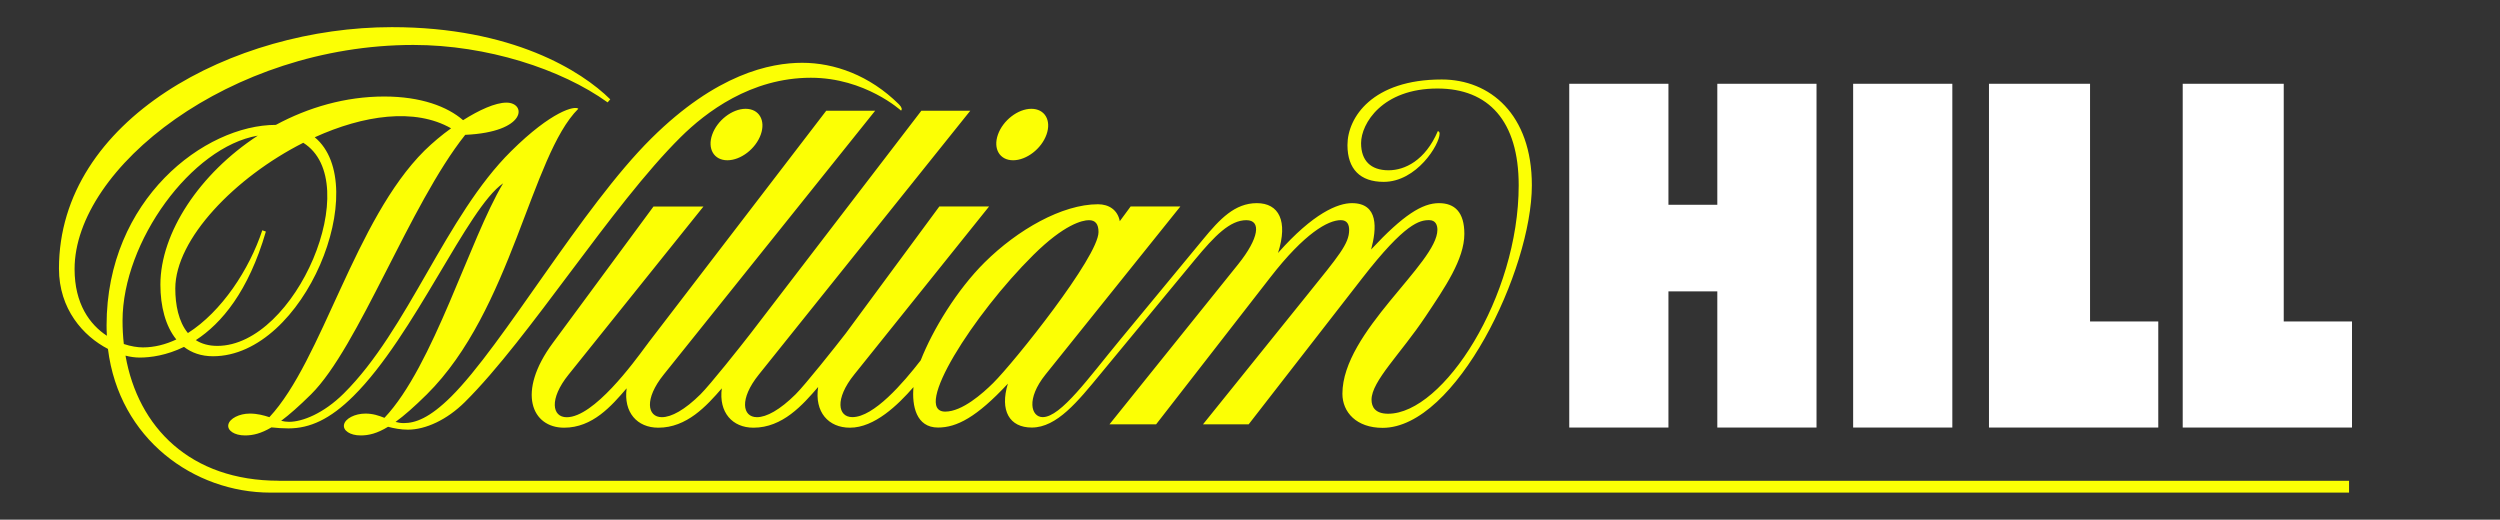
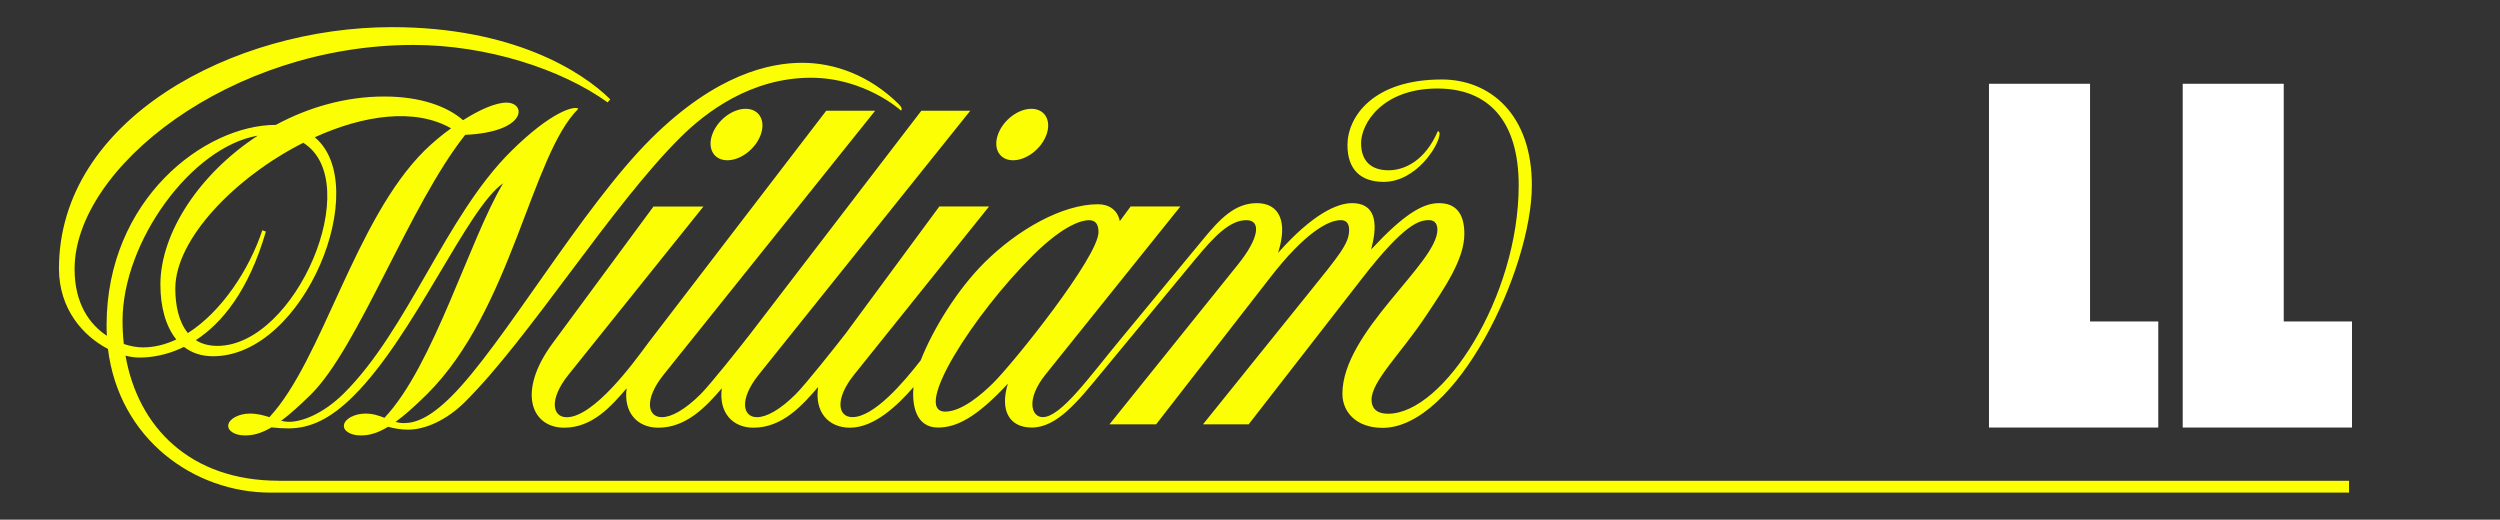
<svg xmlns="http://www.w3.org/2000/svg" width="178" height="37" viewBox="0 0 178 37" fill="none">
  <rect x="0" y="0" width="178" height="37" fill="#333333" stroke="none" />
  <g id="converted (10) 1">
-     <path id="Vector" d="M131.944 5.965H139.006V30.441H131.944V5.965Z" fill="white" />
    <path id="Vector_2" d="M155.409 30.441H167.462V22.888H162.602V5.965H155.409V30.441Z" fill="white" />
    <path id="Vector_3" d="M141.615 30.441H153.669V22.888H148.811V5.965H141.615V30.441Z" fill="white" />
-     <path id="Vector_4" d="M122.273 5.965V14.58H118.793V5.965H111.731V30.441H118.793V20.746H122.273V30.441H129.336V5.965H122.273Z" fill="white" />
    <path id="Vector_5" d="M66.785 30.441C68.122 30.441 69.542 29.703 71.762 27.316C71.174 29.231 71.868 30.441 73.462 30.441C75.25 30.441 76.746 28.573 78.345 26.636L85.058 18.514C86.511 16.757 87.583 15.677 88.742 15.677C89.828 15.677 89.636 16.97 88.165 18.806C86.886 20.401 78.995 30.211 78.995 30.211H82.316L90.45 19.745C92.887 16.603 94.555 15.674 95.466 15.674C95.946 15.674 96.059 16.023 96.059 16.379C96.059 17.355 95.321 18.208 93.062 21.013L85.654 30.211H88.906L97.003 19.792C100.055 15.865 101.083 15.674 101.755 15.674C102.22 15.674 102.343 16.03 102.343 16.361C102.343 18.748 95.579 23.623 95.579 28.036C95.579 29.343 96.575 30.463 98.442 30.463C103.662 30.463 109.068 19.223 109.068 13.19C109.068 8.139 106.089 5.659 102.652 5.659C97.722 5.659 95.939 8.355 95.939 10.328C95.939 12.038 96.847 12.949 98.518 12.949C100.869 12.949 102.5 10.288 102.5 9.518C102.5 9.392 102.452 9.367 102.376 9.331C101.479 11.433 100.015 12.124 98.867 12.124C97.585 12.124 96.909 11.429 96.909 10.191C96.909 8.798 98.42 6.303 102.347 6.303C105.98 6.303 108.131 8.607 108.131 13.19C108.131 21.135 102.772 29.458 98.834 29.458C97.915 29.458 97.653 28.976 97.653 28.457C97.653 27.143 99.739 25.174 101.493 22.543C102.878 20.469 104.262 18.457 104.262 16.649C104.262 15.112 103.582 14.464 102.452 14.464C101.272 14.464 99.92 15.299 97.624 17.762C98.024 16.282 98.169 14.464 96.258 14.464C95.256 14.464 93.508 15.17 90.995 18.01C91.725 15.731 91.056 14.464 89.487 14.464C87.921 14.464 86.857 15.587 85.658 17.042L79.718 24.231C77.531 26.877 75.529 29.699 74.243 29.699C73.411 29.699 73.044 28.407 74.439 26.668L84.045 14.698H80.503L79.729 15.749C79.576 14.936 78.941 14.543 78.178 14.543C75.635 14.543 72.463 16.347 70.109 18.68C68.136 20.635 66.411 23.475 65.554 25.657C64.308 27.266 62.215 29.699 60.689 29.699C59.65 29.699 59.421 28.407 60.82 26.668L70.425 14.698H66.883C66.883 14.698 62.865 20.152 60.224 23.727C59.523 24.638 57.325 27.403 56.646 28.076C55.527 29.185 54.575 29.703 53.896 29.703C52.857 29.703 52.628 28.411 54.026 26.672C55.273 25.12 69.085 7.883 69.085 7.883H65.601C65.601 7.883 56.704 19.486 53.453 23.727C52.751 24.638 50.553 27.403 49.874 28.076C48.755 29.185 47.803 29.703 47.124 29.703C46.085 29.703 45.856 28.411 47.255 26.672C48.501 25.12 62.313 7.883 62.313 7.883H58.829C58.829 7.883 48.846 20.901 46.165 24.4L46.151 24.422L46.14 24.436L46.092 24.501C46.063 24.541 46.034 24.58 46.002 24.62C45.119 25.815 42.282 29.707 40.349 29.707C39.31 29.707 39.081 28.414 40.48 26.675L50.085 14.705H46.528C46.528 14.705 41.951 20.915 39.357 24.425C36.763 27.935 37.864 30.452 40.163 30.452C42.194 30.452 43.535 28.907 44.617 27.647C44.385 29.365 45.369 30.452 46.87 30.452C48.901 30.452 50.303 28.907 51.393 27.651C51.164 29.365 52.148 30.452 53.645 30.452C55.727 30.452 57.151 28.828 58.252 27.554C57.983 29.336 58.982 30.452 60.515 30.452C62.266 30.452 63.93 28.835 65.041 27.561C64.921 28.882 65.227 30.441 66.785 30.441ZM73.575 18.154C75.78 15.969 77.07 15.677 77.531 15.677C77.993 15.677 78.214 15.951 78.214 16.523C78.214 18.28 72.213 25.786 70.712 27.273C69.96 28.018 68.504 29.307 67.301 29.307C64.911 29.303 69.292 22.399 73.575 18.154ZM54.168 9.579C54.528 8.567 54.045 7.747 53.089 7.747C52.134 7.747 51.069 8.567 50.71 9.579C50.35 10.591 50.833 11.411 51.789 11.411C52.744 11.411 53.809 10.591 54.168 9.579ZM72.133 11.411C73.088 11.411 74.153 10.591 74.512 9.579C74.872 8.567 74.389 7.747 73.433 7.747C72.478 7.747 71.413 8.567 71.054 9.579C70.694 10.591 71.177 11.411 72.133 11.411ZM19.852 34.228C13.549 34.228 9.829 30.427 8.936 25.322C9.262 25.408 9.597 25.455 9.935 25.459C10.723 25.459 11.864 25.304 13.099 24.699C13.644 25.12 14.327 25.365 15.162 25.365C21.712 25.365 26.54 13.19 22.41 9.773C25.872 8.2 29.53 7.66 32.117 9.136C31.448 9.615 30.82 10.144 30.231 10.717C25.262 15.641 22.944 25.675 19.18 29.703C18.773 29.57 18.326 29.447 17.785 29.447C17.037 29.447 16.354 29.797 16.259 30.225C16.165 30.653 16.695 31.003 17.444 31.003C18.007 31.003 18.581 30.869 19.326 30.43C19.729 30.477 20.132 30.499 20.539 30.502C22.061 30.502 23.5 29.854 25.163 28.202C29.512 23.893 33.268 14.799 35.822 13.053C33.425 17.056 30.86 26.074 27.372 29.75C26.98 29.595 26.562 29.447 26.021 29.447C25.273 29.447 24.59 29.797 24.495 30.225C24.401 30.657 24.931 31.003 25.679 31.003C26.261 31.003 26.849 30.862 27.63 30.387C28.048 30.499 28.542 30.592 29.043 30.592C30.304 30.592 31.823 29.89 33.094 28.63C37.704 24.062 43.524 14.659 48.461 9.766C50.256 7.988 53.46 5.536 57.736 5.536C61.594 5.536 64.155 7.876 64.155 7.876C64.246 7.786 64.209 7.631 64.002 7.426C61.91 5.353 59.396 4.471 57.122 4.471C54.847 4.471 51.015 5.252 46.376 9.853C41.424 14.759 35.804 24.591 32.117 28.245C30.569 29.779 29.563 30.124 28.749 30.124C28.549 30.124 28.353 30.095 28.161 30.041C28.771 29.599 29.49 28.969 30.387 28.083C36.436 22.089 37.806 11.084 41.177 7.743C40.945 7.513 39.295 7.887 36.396 10.76C31.721 15.379 29.069 23.464 24.473 28.018C23.035 29.444 21.527 30.034 20.582 30.034C20.393 30.034 20.205 30.009 20.019 29.962C20.608 29.523 21.298 28.915 22.145 28.079C25.538 24.717 29.167 14.569 33.123 9.601C37.551 9.399 37.486 7.307 36.062 7.307C35.263 7.307 34.108 7.837 32.971 8.557C31.855 7.585 29.966 6.872 27.358 6.872C24.593 6.872 21.952 7.646 19.642 8.891C14.581 8.891 7.588 14.194 7.588 23.162C7.588 23.414 7.595 23.662 7.61 23.907C6.393 23.108 5.31 21.639 5.31 19.155C5.31 11.962 16.379 3.2 29.436 3.2C34.653 3.2 39.964 4.917 43.262 7.289L43.451 7.073C41.42 5.061 36.473 1.933 27.899 1.933C16.623 1.933 4.198 8.492 4.198 19.123C4.198 22.006 5.924 23.929 7.686 24.843C8.481 31.265 13.814 35.074 19.26 35.074H167.252V34.232H19.852V34.228ZM21.592 10.166C26.032 12.941 21.073 24.627 15.475 24.627C14.85 24.627 14.345 24.476 13.942 24.217C15.776 23.025 17.691 20.75 18.93 16.487L18.675 16.397C17.749 19.195 15.776 22.19 13.379 23.713C12.706 22.903 12.481 21.682 12.481 20.545C12.481 17.02 16.735 12.625 21.592 10.166ZM8.725 22.834C8.725 17.2 13.644 10.457 18.355 9.658C14.214 12.358 11.42 16.577 11.42 20.267C11.42 21.801 11.78 23.219 12.554 24.17C11.787 24.53 10.988 24.735 10.174 24.735C9.8 24.735 9.324 24.663 8.816 24.494C8.754 23.943 8.725 23.389 8.725 22.834Z" fill="#FCFF04" />
  </g>
</svg>